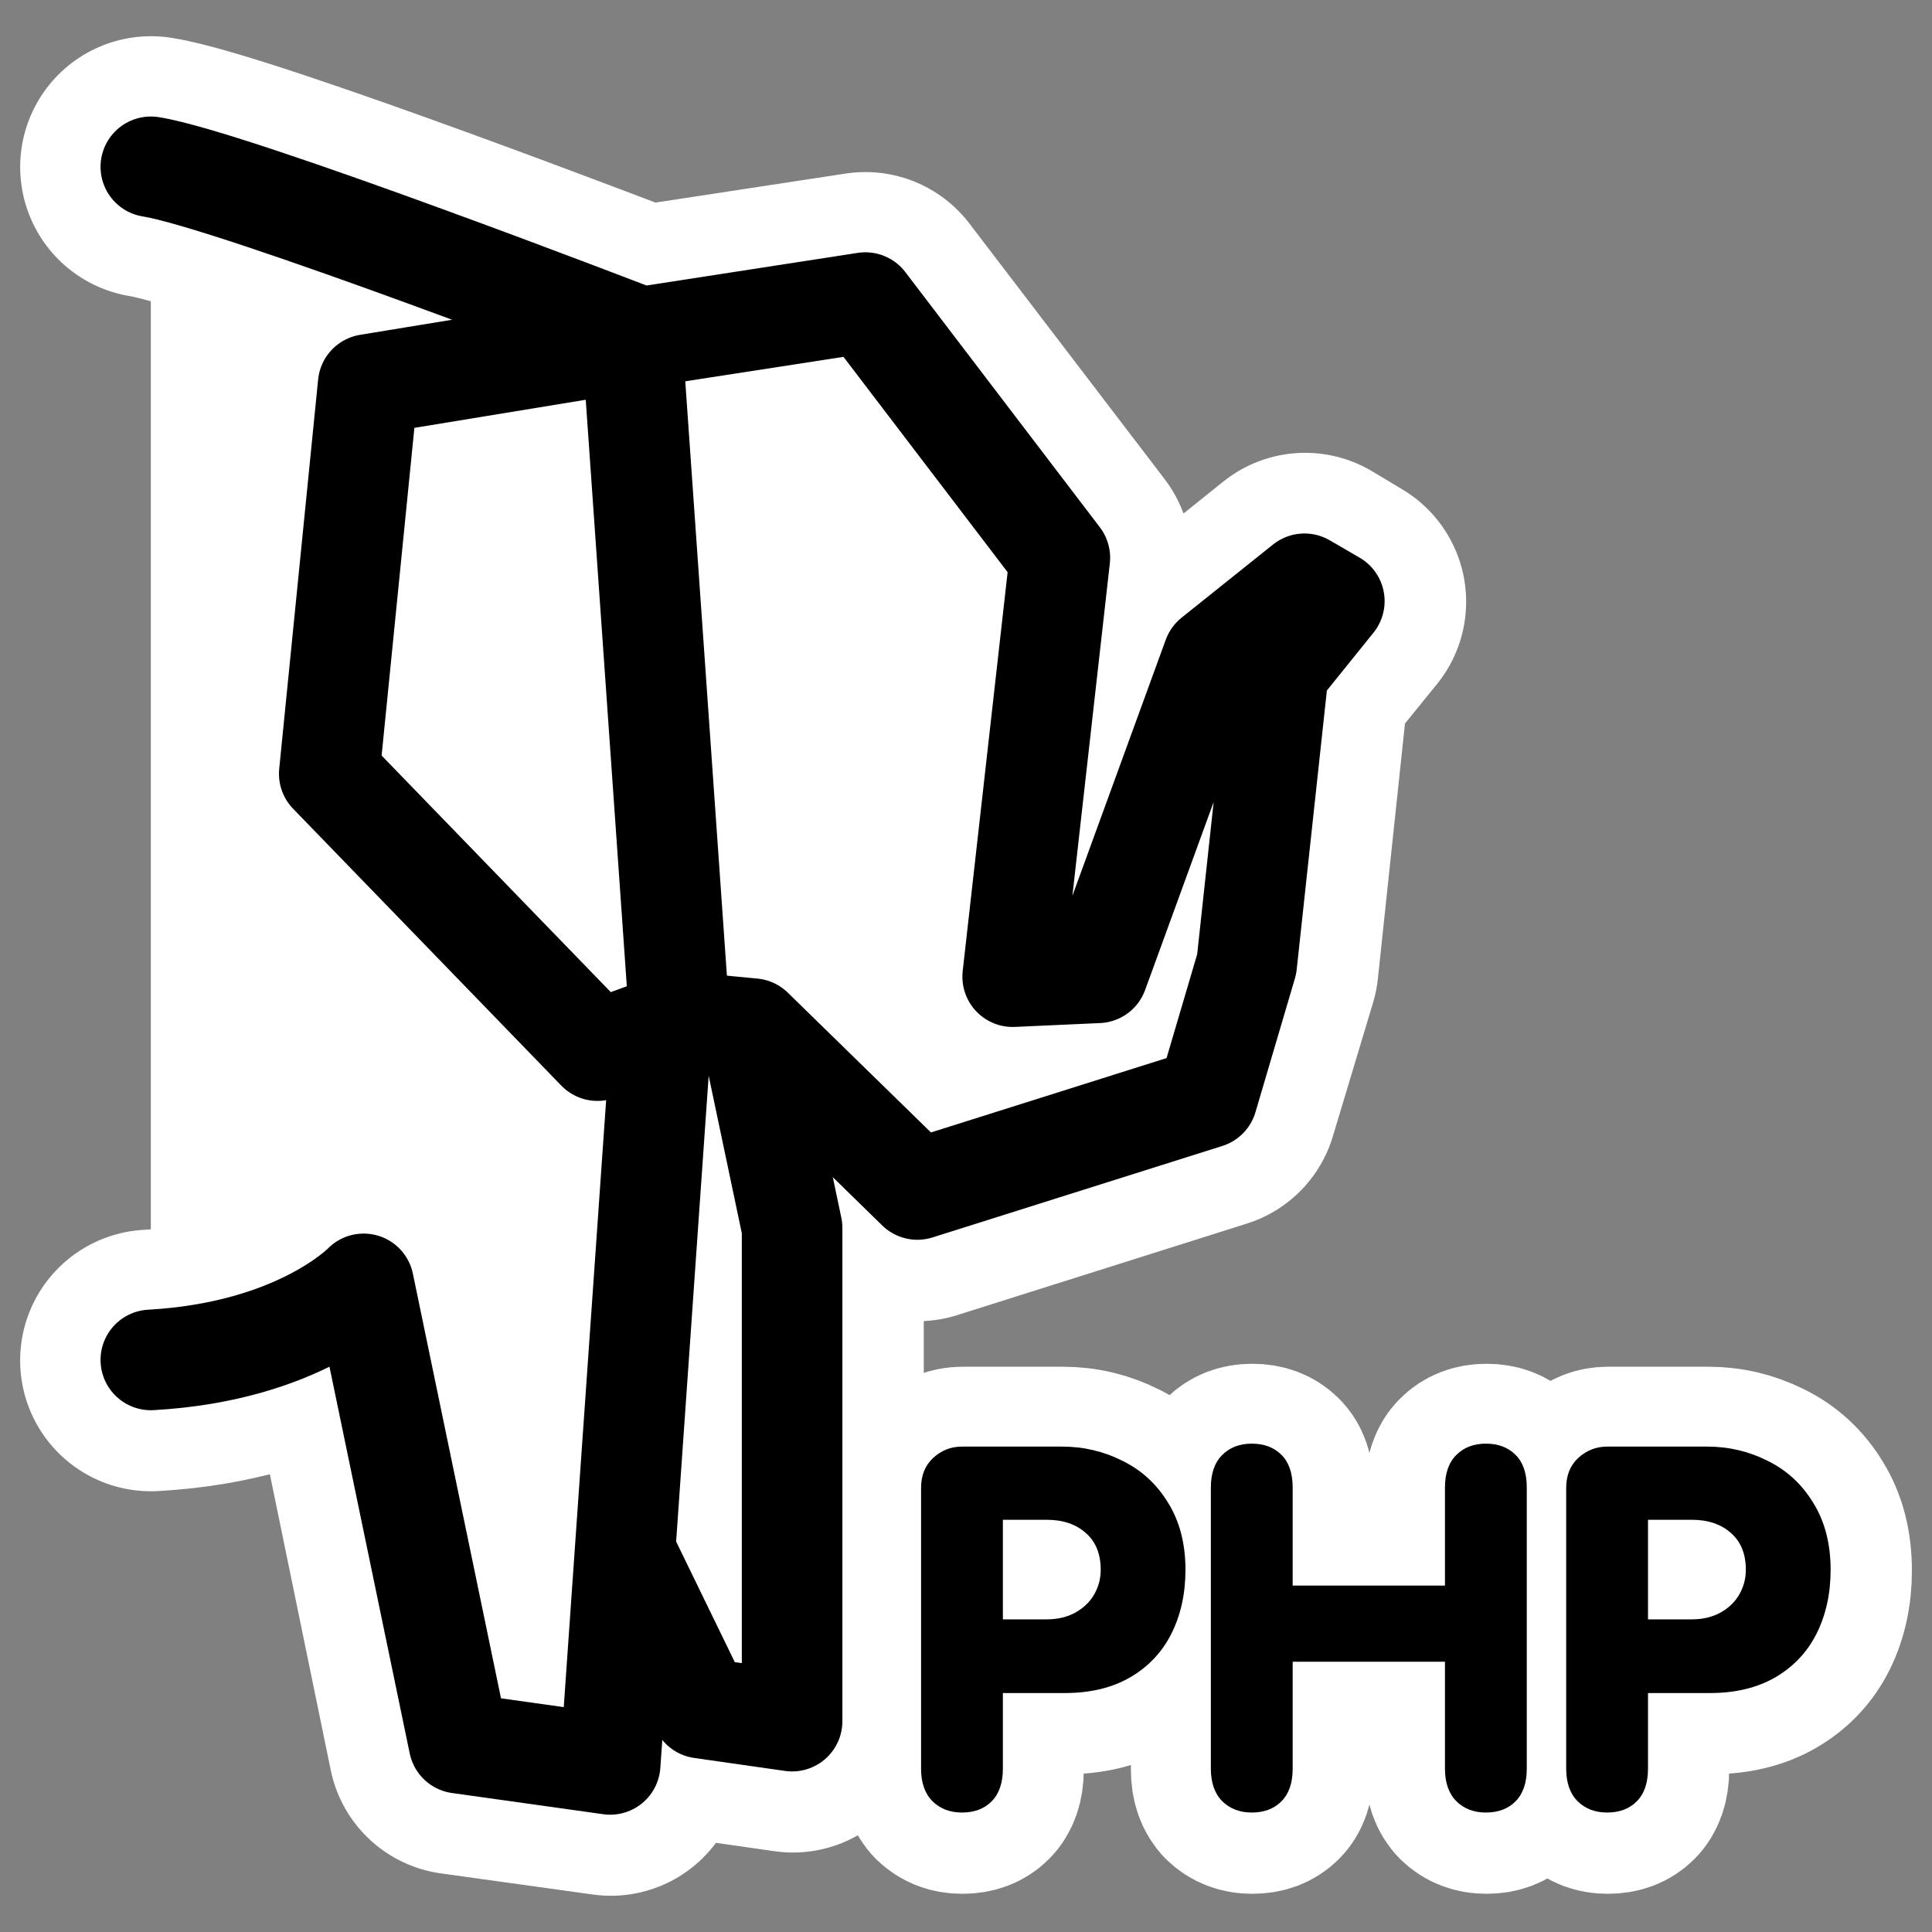
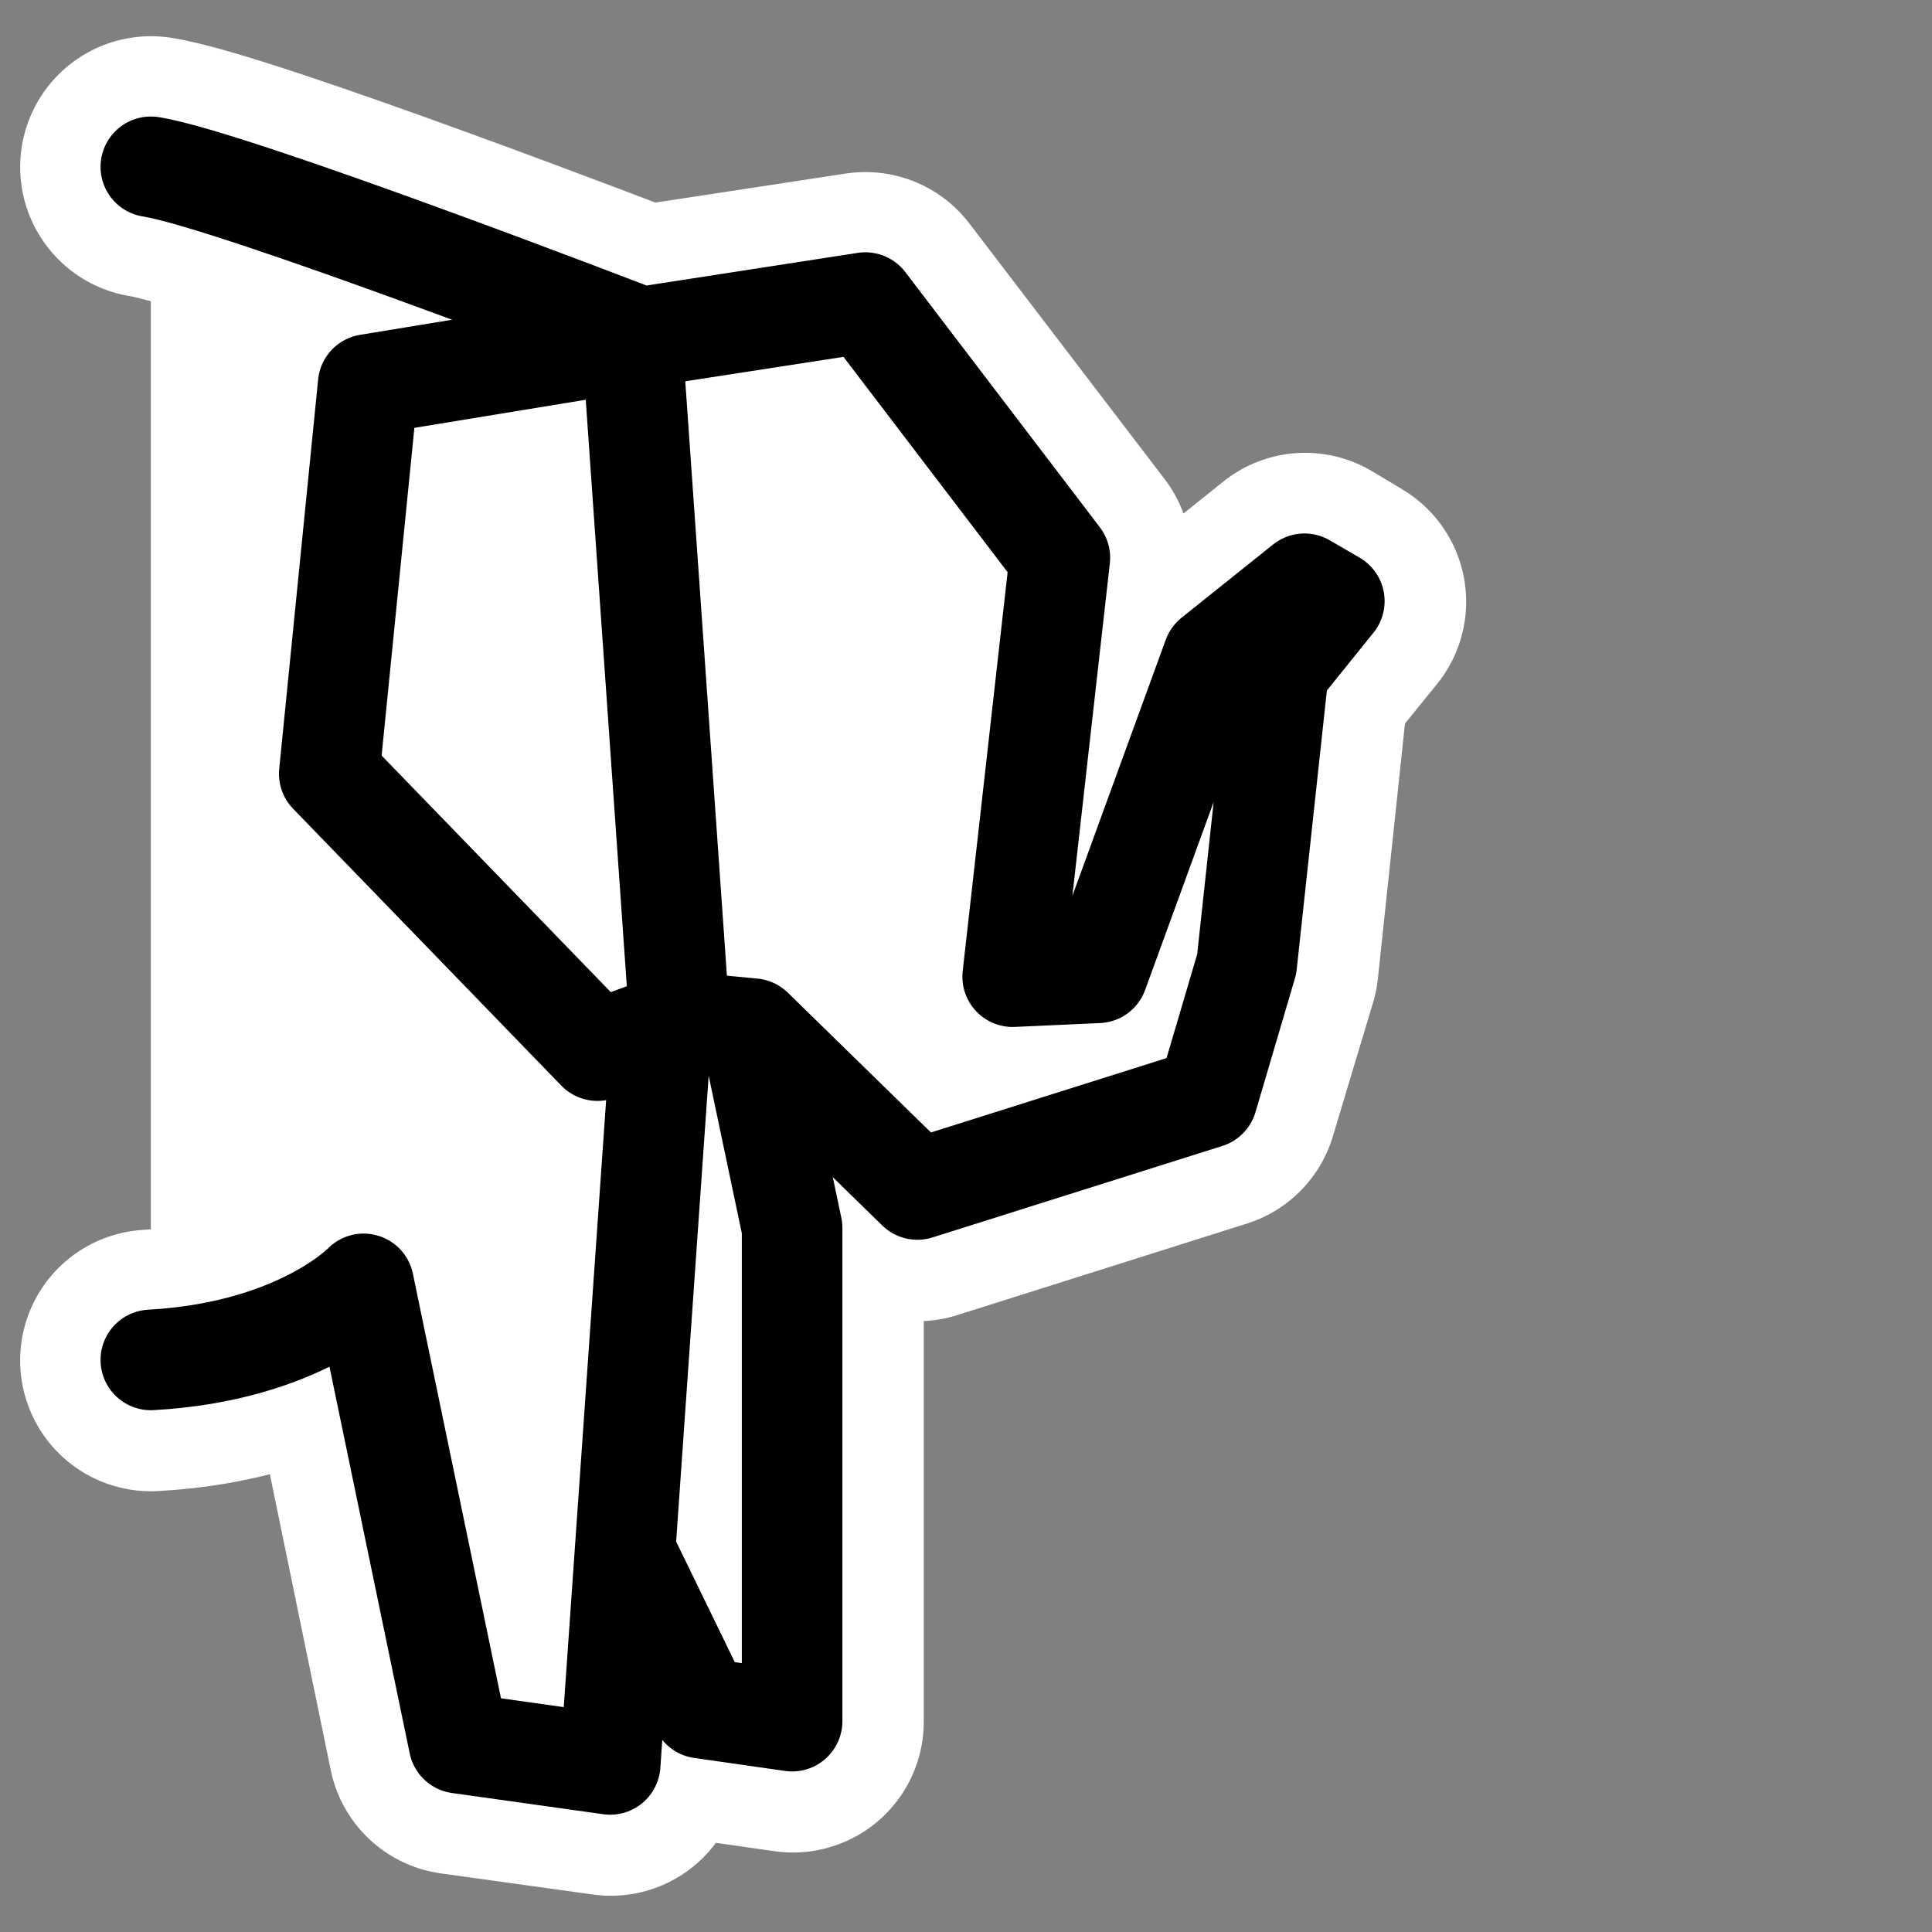
<svg xmlns="http://www.w3.org/2000/svg" _SVGFile__filename="oldscale/apps/phppg.svg" version="1.0" viewBox="0 0 60 60">
  <rect x="0" y="0" width="60" height="60" fill="#808080" stroke="none" />
  <g fill="none" stroke="#fff" stroke-linejoin="round">
    <path d="m4.688 42.25c4.6-0.256 6.625-2.375 6.625-2.375l2.938 14.281 4.719 0.656 0.469-6.593 2.343 4.843 2.844 0.407v-15.313l-1.313-6.187h0.063l5.125 5 9-2.844 1.25-4.156 0.969-9.125 1.75-2.156-0.938-0.563-2.843 2.281-3.563 9.813-2.656 0.125 1.469-13-6.063-7.938-6.969 1.063s-12.667-4.883-15.218-5.282" stroke-linecap="round" stroke-width="8.125" />
-     <path d="m51.203 47.219v3.093h1.362c0.342 0 0.641-0.072 0.896-0.215s0.449-0.331 0.582-0.566 0.199-0.488 0.199-0.758c0-0.49-0.153-0.87-0.459-1.141-0.306-0.276-0.712-0.413-1.218-0.413h-1.362zm-2.542 7.732v-8.72c0-0.393 0.125-0.704 0.375-0.934 0.255-0.235 0.554-0.352 0.896-0.352h3.116c0.663 0 1.289 0.148 1.876 0.444 0.592 0.291 1.064 0.727 1.416 1.309 0.357 0.577 0.536 1.268 0.536 2.075 0 0.74-0.146 1.401-0.436 1.983-0.291 0.577-0.718 1.028-1.279 1.355-0.562 0.327-1.238 0.49-2.029 0.49h-1.929v2.35c0 0.444-0.118 0.784-0.353 1.019-0.229 0.229-0.535 0.344-0.918 0.344-0.373 0-0.679-0.117-0.919-0.352-0.235-0.24-0.352-0.577-0.352-1.011zm-8.499-3.322v3.322c0 0.444-0.117 0.784-0.352 1.019-0.23 0.229-0.536 0.344-0.919 0.344-0.372 0-0.678-0.117-0.918-0.352-0.235-0.24-0.352-0.577-0.352-1.011v-8.735c0-0.439 0.117-0.776 0.352-1.011 0.234-0.235 0.541-0.352 0.918-0.352 0.383 0 0.689 0.115 0.919 0.344 0.235 0.23 0.352 0.569 0.352 1.019v3.047h4.732v-3.047c0-0.439 0.117-0.776 0.352-1.011s0.541-0.352 0.919-0.352c0.383 0 0.689 0.115 0.919 0.344 0.234 0.23 0.352 0.569 0.352 1.019v8.735c0 0.444-0.118 0.784-0.352 1.019-0.23 0.229-0.536 0.344-0.919 0.344-0.373 0-0.679-0.117-0.919-0.352-0.235-0.24-0.352-0.577-0.352-1.011v-3.322h-4.732zm-9.003-4.41v3.093h1.362c0.342 0 0.641-0.072 0.896-0.215s0.449-0.331 0.582-0.566 0.199-0.488 0.199-0.758c0-0.49-0.153-0.87-0.459-1.141-0.306-0.276-0.712-0.413-1.218-0.413h-1.362zm-2.542 7.732v-8.72c0-0.393 0.125-0.704 0.375-0.934 0.255-0.235 0.554-0.352 0.896-0.352h3.116c0.663 0 1.289 0.148 1.876 0.444 0.592 0.291 1.064 0.727 1.416 1.309 0.357 0.577 0.536 1.268 0.536 2.075 0 0.74-0.146 1.401-0.437 1.983-0.29 0.577-0.717 1.028-1.278 1.355-0.562 0.327-1.238 0.49-2.029 0.49h-1.929v2.35c0 0.444-0.118 0.784-0.353 1.019-0.229 0.229-0.535 0.344-0.918 0.344-0.373 0-0.679-0.117-0.919-0.352-0.235-0.24-0.352-0.577-0.352-1.011z" stroke-width="5" />
  </g>
  <g transform="matrix(.957 0 0 .957 1.754 .784)">
    <g fill="#fff" fill-rule="evenodd" stroke="#000" stroke-linecap="round" stroke-linejoin="round" stroke-width="3.264">
      <path d="m18.397 49.419 2.527 5.194 2.948 0.421v-16.003l-1.684-8.002-4.212 0.141 0.421 18.249z" />
      <path d="m3.062 43.312c4.804-0.267 6.906-2.468 6.906-2.468l3.093 14.906 4.907 0.688 1.687-24.157 2.938 0.281 5.344 5.219 9.406-2.969 1.281-4.343 1.031-9.531 1.813-2.25-0.969-0.563-2.968 2.375-3.737 10.25-2.764 0.125 1.531-13.594-6.312-8.281-7.281 1.125s-13.242-5.116-15.906-5.531" />
      <path d="m18.678 10.253-8.563 1.404-1.263 12.634 8.703 8.984 2.667-0.982-1.544-22.04z" />
    </g>
-     <path d="m51.647 48.5v3.231h1.424c0.357 0 0.669-0.075 0.935-0.224 0.267-0.15 0.469-0.347 0.608-0.592s0.208-0.509 0.208-0.792c0-0.512-0.16-0.909-0.48-1.191-0.32-0.288-0.744-0.432-1.271-0.432h-1.424zm-2.655 8.077v-9.109c0-0.41 0.131-0.735 0.392-0.975 0.267-0.246 0.579-0.368 0.936-0.368h3.254c0.693 0 1.347 0.154 1.96 0.464 0.618 0.304 1.111 0.759 1.479 1.367 0.373 0.603 0.56 1.325 0.56 2.167 0 0.773-0.152 1.464-0.456 2.071-0.304 0.603-0.749 1.075-1.335 1.416-0.587 0.341-1.293 0.512-2.12 0.512h-2.015v2.455c0 0.463-0.122 0.818-0.368 1.063-0.24 0.24-0.559 0.36-0.959 0.36-0.389 0-0.709-0.123-0.96-0.368-0.245-0.25-0.368-0.602-0.368-1.055zm-8.876-3.471v3.471c0 0.463-0.123 0.818-0.368 1.063-0.24 0.24-0.56 0.36-0.96 0.36-0.389 0-0.709-0.123-0.959-0.368-0.245-0.25-0.368-0.602-0.368-1.055v-9.125c0-0.458 0.123-0.81 0.368-1.055s0.565-0.368 0.959-0.368c0.4 0 0.72 0.12 0.96 0.36 0.245 0.24 0.368 0.594 0.368 1.063v3.183h4.942v-3.183c0-0.458 0.123-0.81 0.368-1.055s0.565-0.368 0.959-0.368c0.4 0 0.72 0.12 0.96 0.36 0.245 0.24 0.368 0.594 0.368 1.063v9.125c0 0.463-0.123 0.818-0.368 1.063-0.24 0.24-0.56 0.36-0.96 0.36-0.389 0-0.709-0.123-0.959-0.368-0.245-0.25-0.368-0.602-0.368-1.055v-3.471h-4.942zm-9.404-4.606v3.231h1.423c0.357 0 0.669-0.075 0.936-0.224 0.266-0.15 0.469-0.347 0.608-0.592 0.138-0.245 0.208-0.509 0.208-0.792 0-0.512-0.16-0.909-0.48-1.191-0.32-0.288-0.744-0.432-1.272-0.432h-1.423zm-2.655 8.077v-9.109c0-0.41 0.131-0.735 0.392-0.975 0.266-0.246 0.578-0.368 0.935-0.368h3.255c0.693 0 1.346 0.154 1.959 0.464 0.619 0.304 1.112 0.759 1.48 1.367 0.373 0.603 0.559 1.325 0.559 2.167 0 0.773-0.152 1.464-0.455 2.071-0.304 0.603-0.749 1.075-1.336 1.416-0.586 0.341-1.293 0.512-2.119 0.512h-2.015v2.455c0 0.463-0.123 0.818-0.368 1.063-0.24 0.24-0.56 0.36-0.96 0.36-0.389 0-0.709-0.123-0.959-0.368-0.245-0.25-0.368-0.602-0.368-1.055z" />
  </g>
</svg>